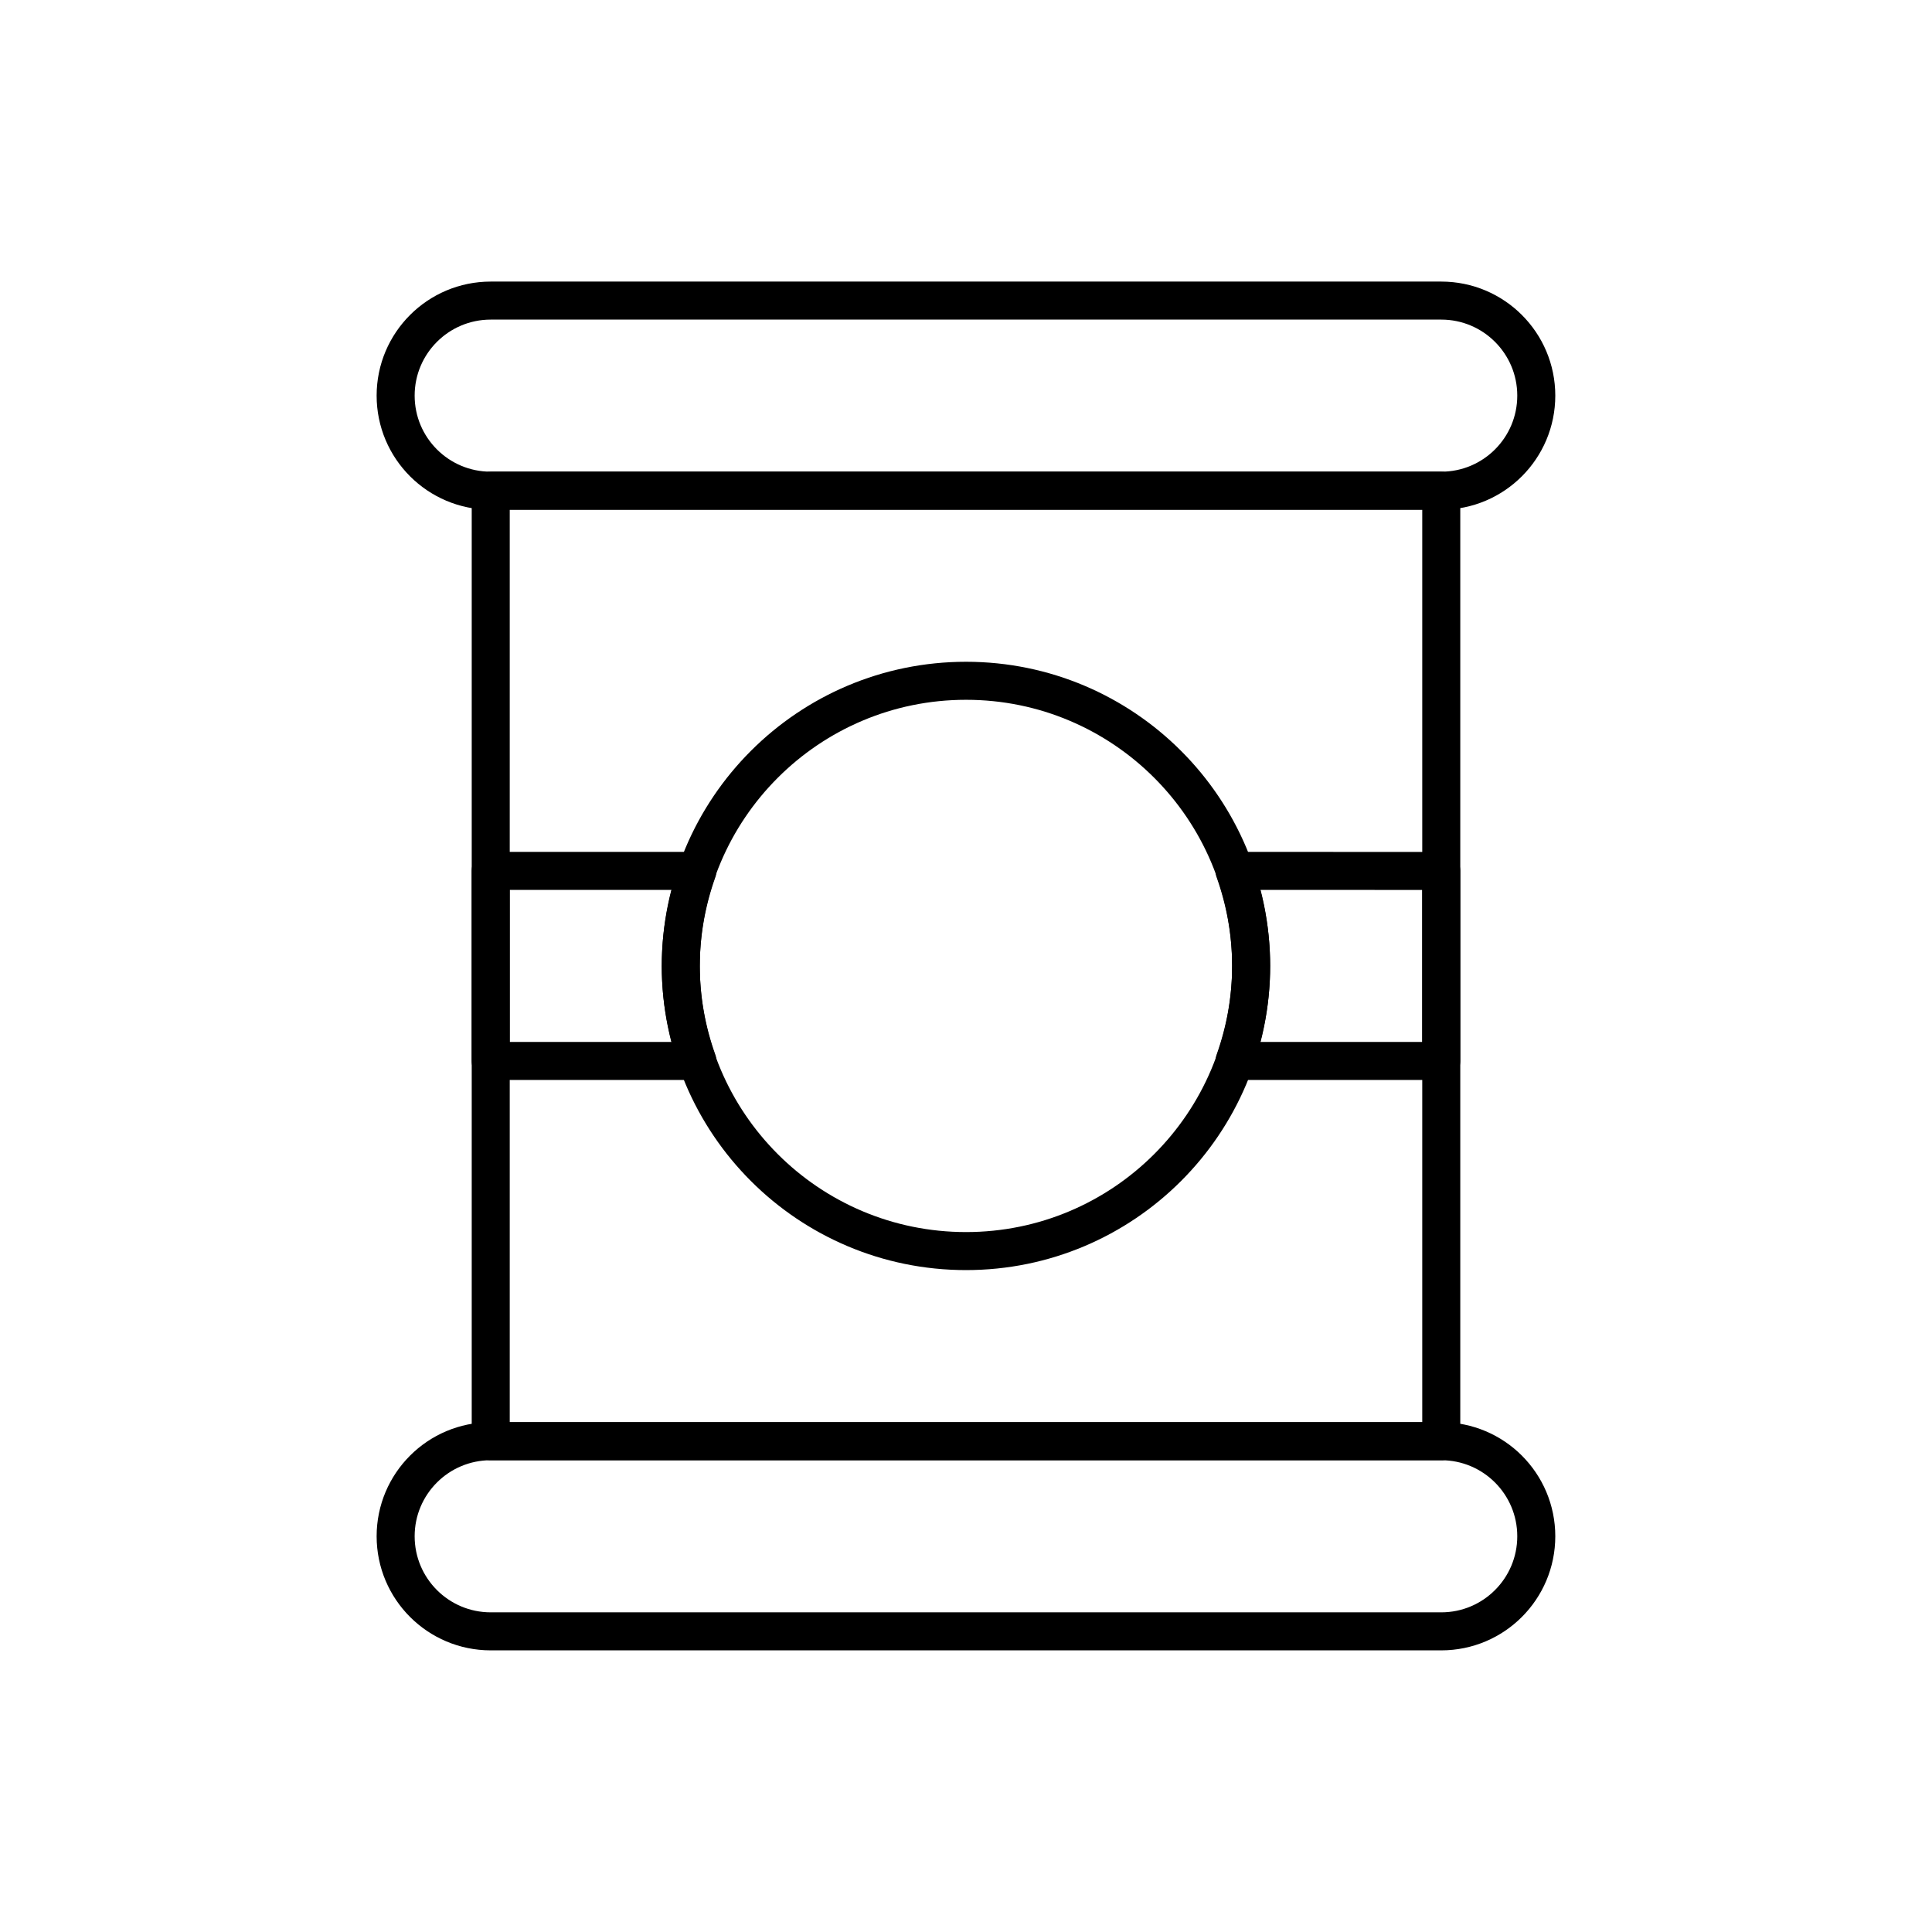
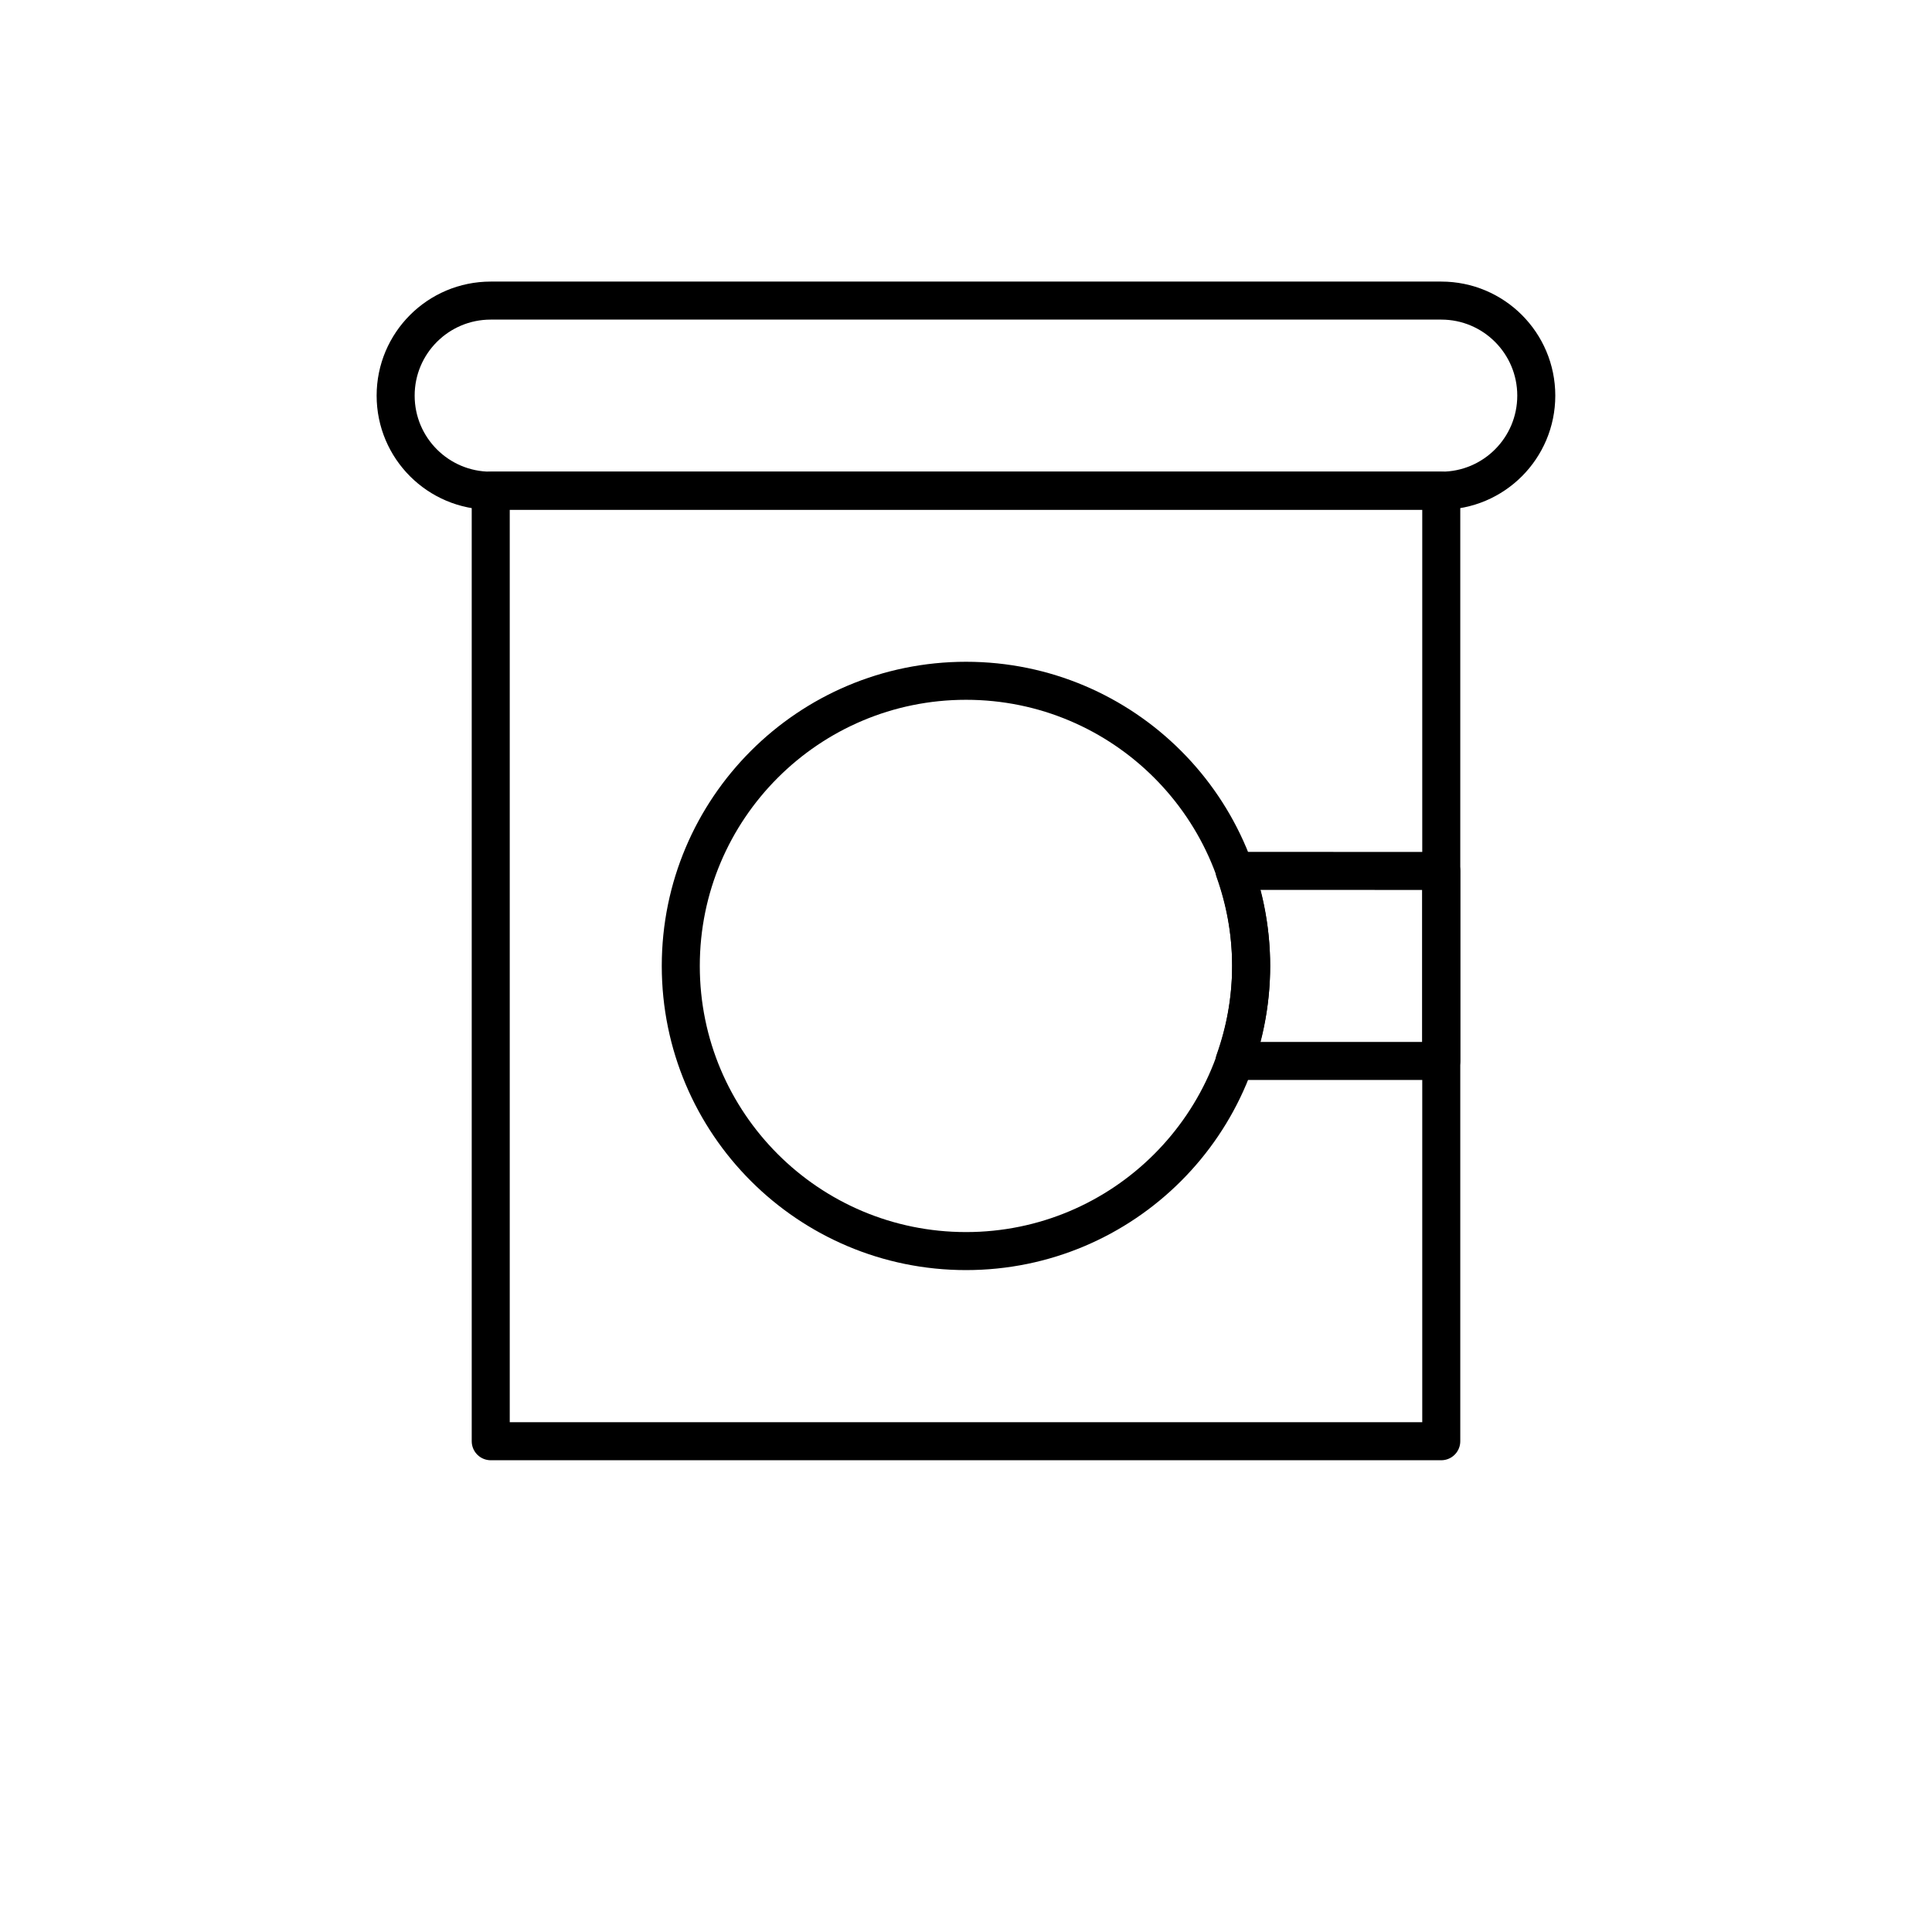
<svg xmlns="http://www.w3.org/2000/svg" width="800px" height="800px" version="1.1" viewBox="144 144 512 512">
  <g fill="none" stroke="#000000" stroke-linecap="round" stroke-linejoin="round" stroke-miterlimit="10" stroke-width="2">
    <path transform="matrix(5.038 0 0 5.038 148.09 148.09)" d="m75.002 15h-50c-2.763 0-5.002 2.238-5.002 4.999 0 2.763 2.238 5.001 5.002 5.001h50c2.76 0 4.998-2.238 4.998-5.001 0-2.761-2.238-4.999-4.998-4.999z" />
-     <path transform="matrix(5.038 0 0 5.038 148.09 148.09)" d="m75.002 75h-50c-2.763 0-5.002 2.239-5.002 4.999 0 2.763 2.238 5.002 5.002 5.002h50c2.76 0 4.998-2.239 4.998-5.002 0-2.759-2.238-4.999-4.998-4.999z" />
    <path transform="matrix(5.038 0 0 5.038 148.09 148.09)" d="m25.002 25h50v50h-50z" />
-     <path transform="matrix(5.038 0 0 5.038 148.09 148.09)" d="m34.999 49.999c0-1.756 0.32-3.435 0.875-4.999h-10.875v9.997h10.874c-0.557-1.563-0.875-3.242-0.875-4.999z" />
    <path transform="matrix(5.038 0 0 5.038 148.09 148.09)" d="m64.128 45c0.555 1.564 0.873 3.243 0.873 4.999 0 1.757-0.318 3.435-0.873 4.998h10.874v-9.996z" />
    <path transform="matrix(5.038 0 0 5.038 148.09 148.09)" d="m65.001 49.999c0 8.285-6.715 14.999-14.997 14.999-8.286 0-15.005-6.714-15.005-14.999 0-8.282 6.719-15 15.005-15 8.282 0 14.997 6.718 14.997 15z" />
  </g>
</svg>